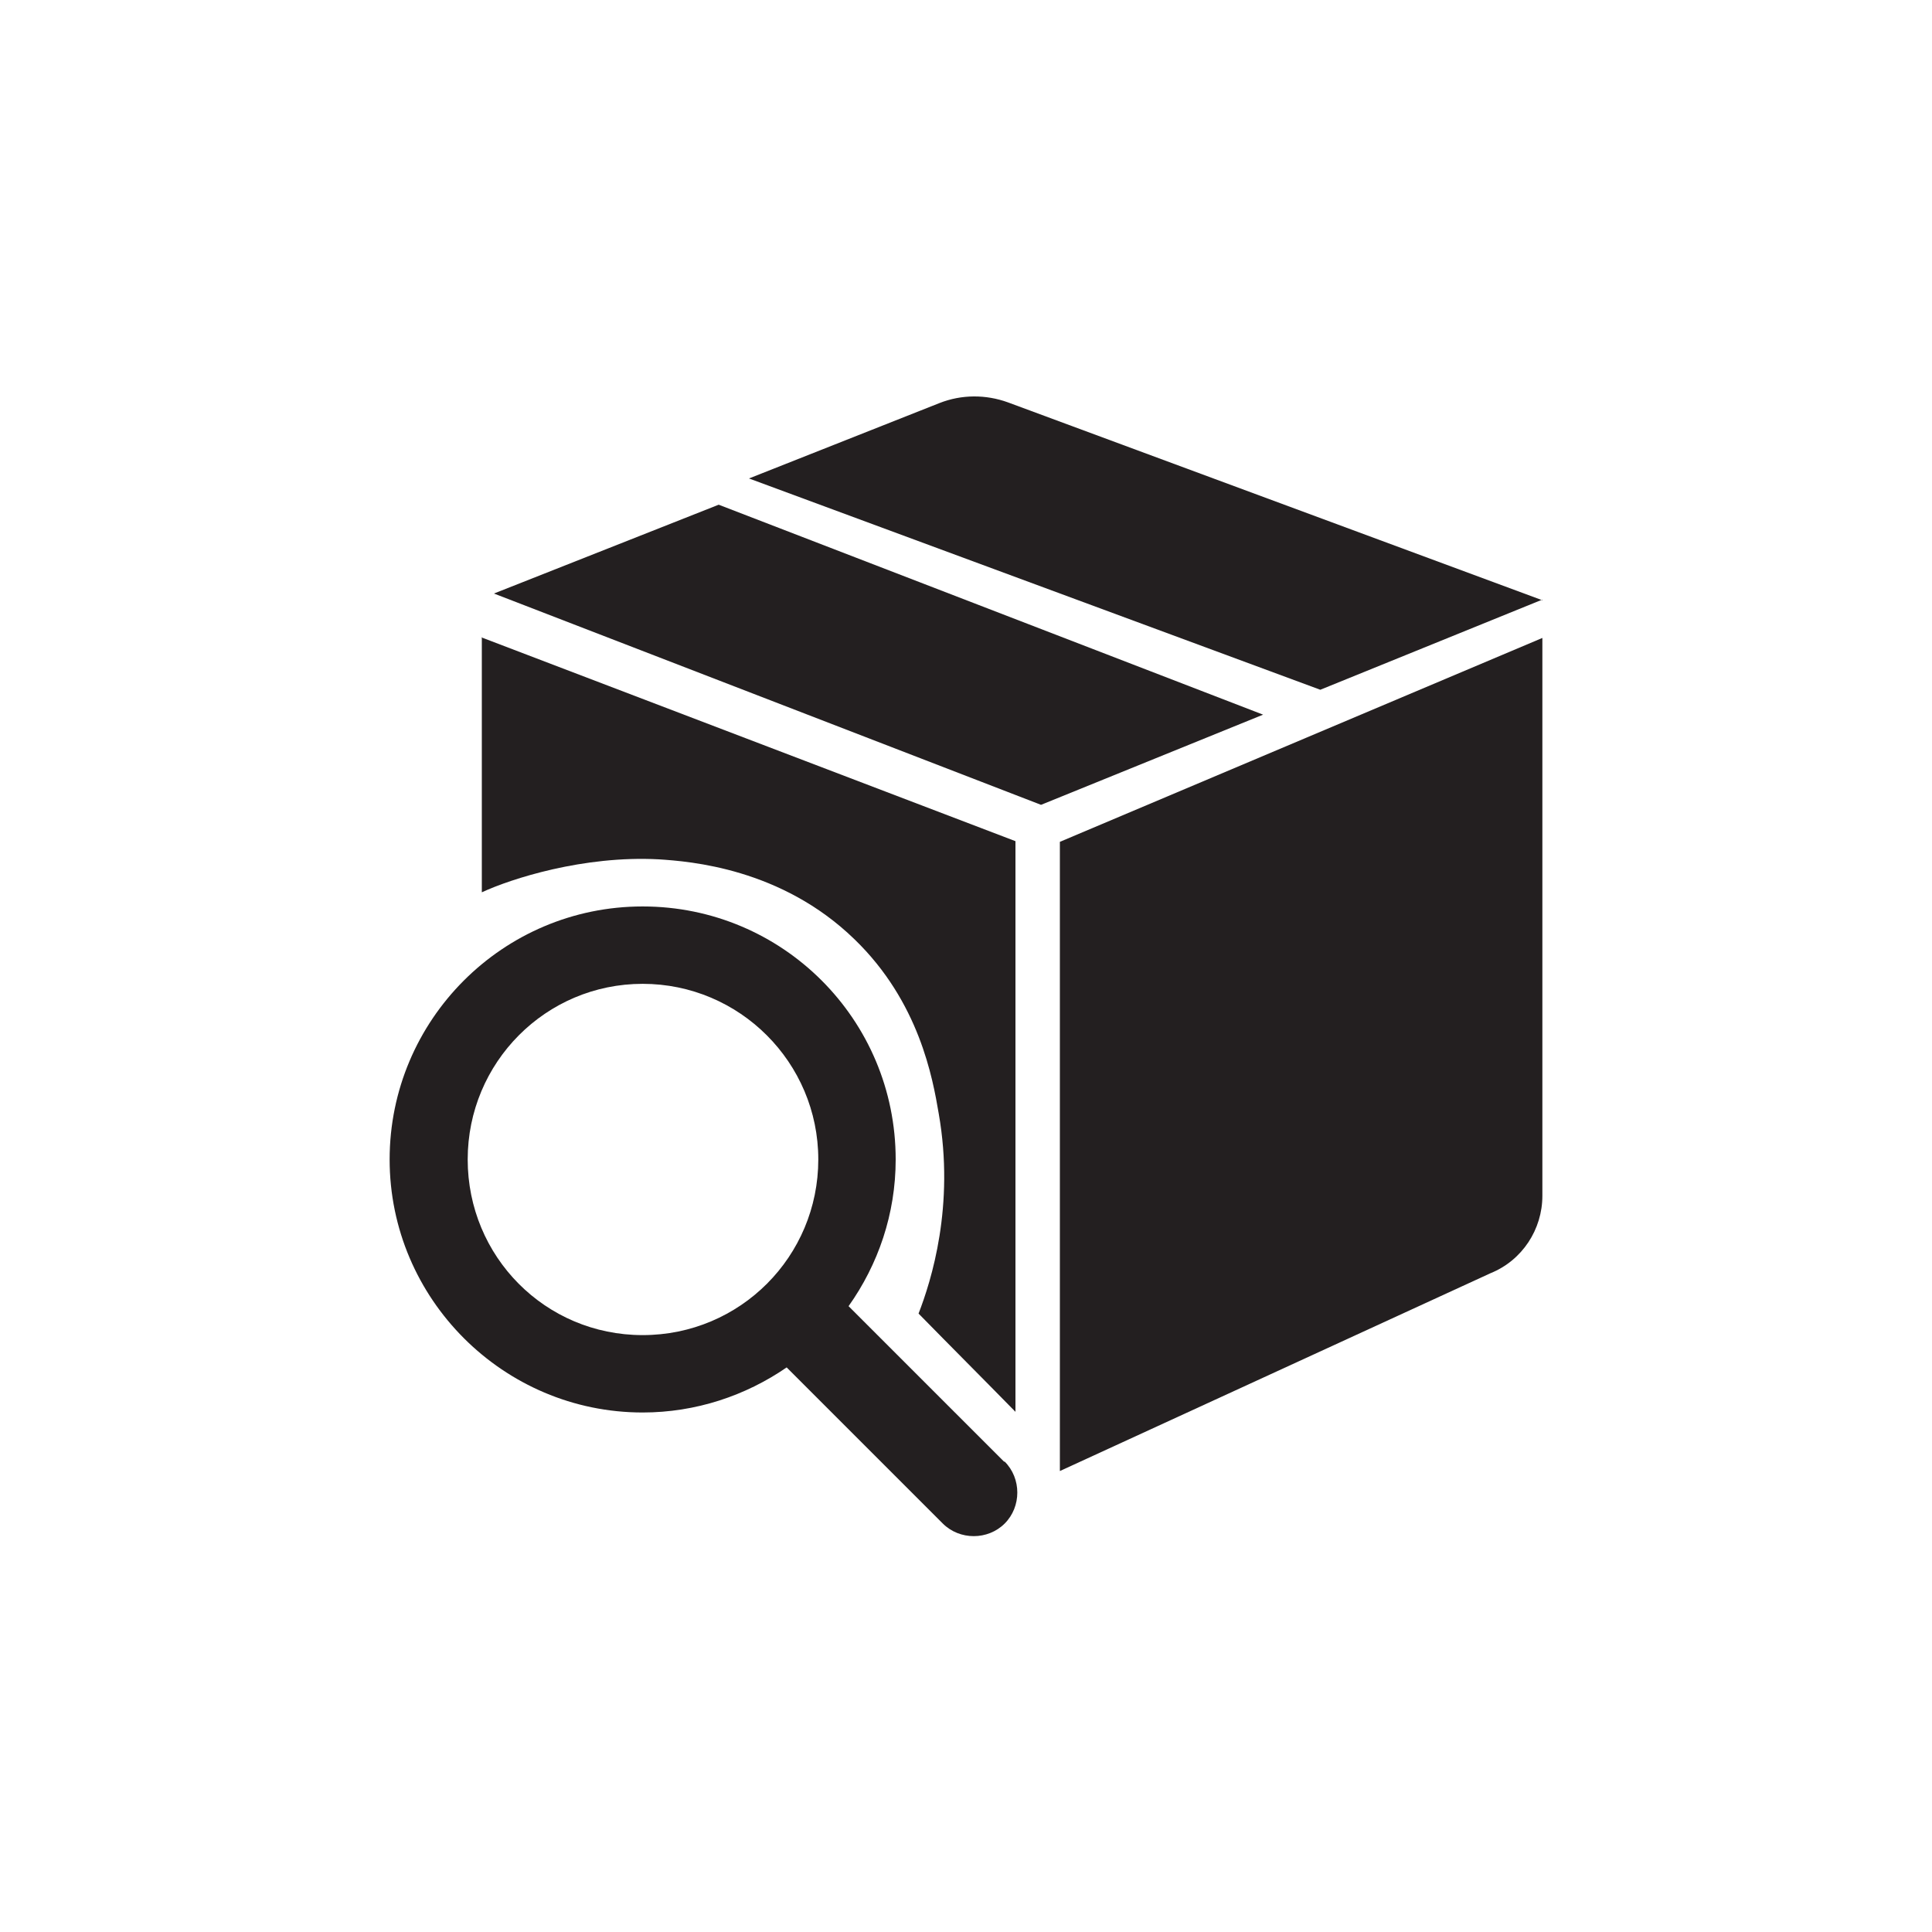
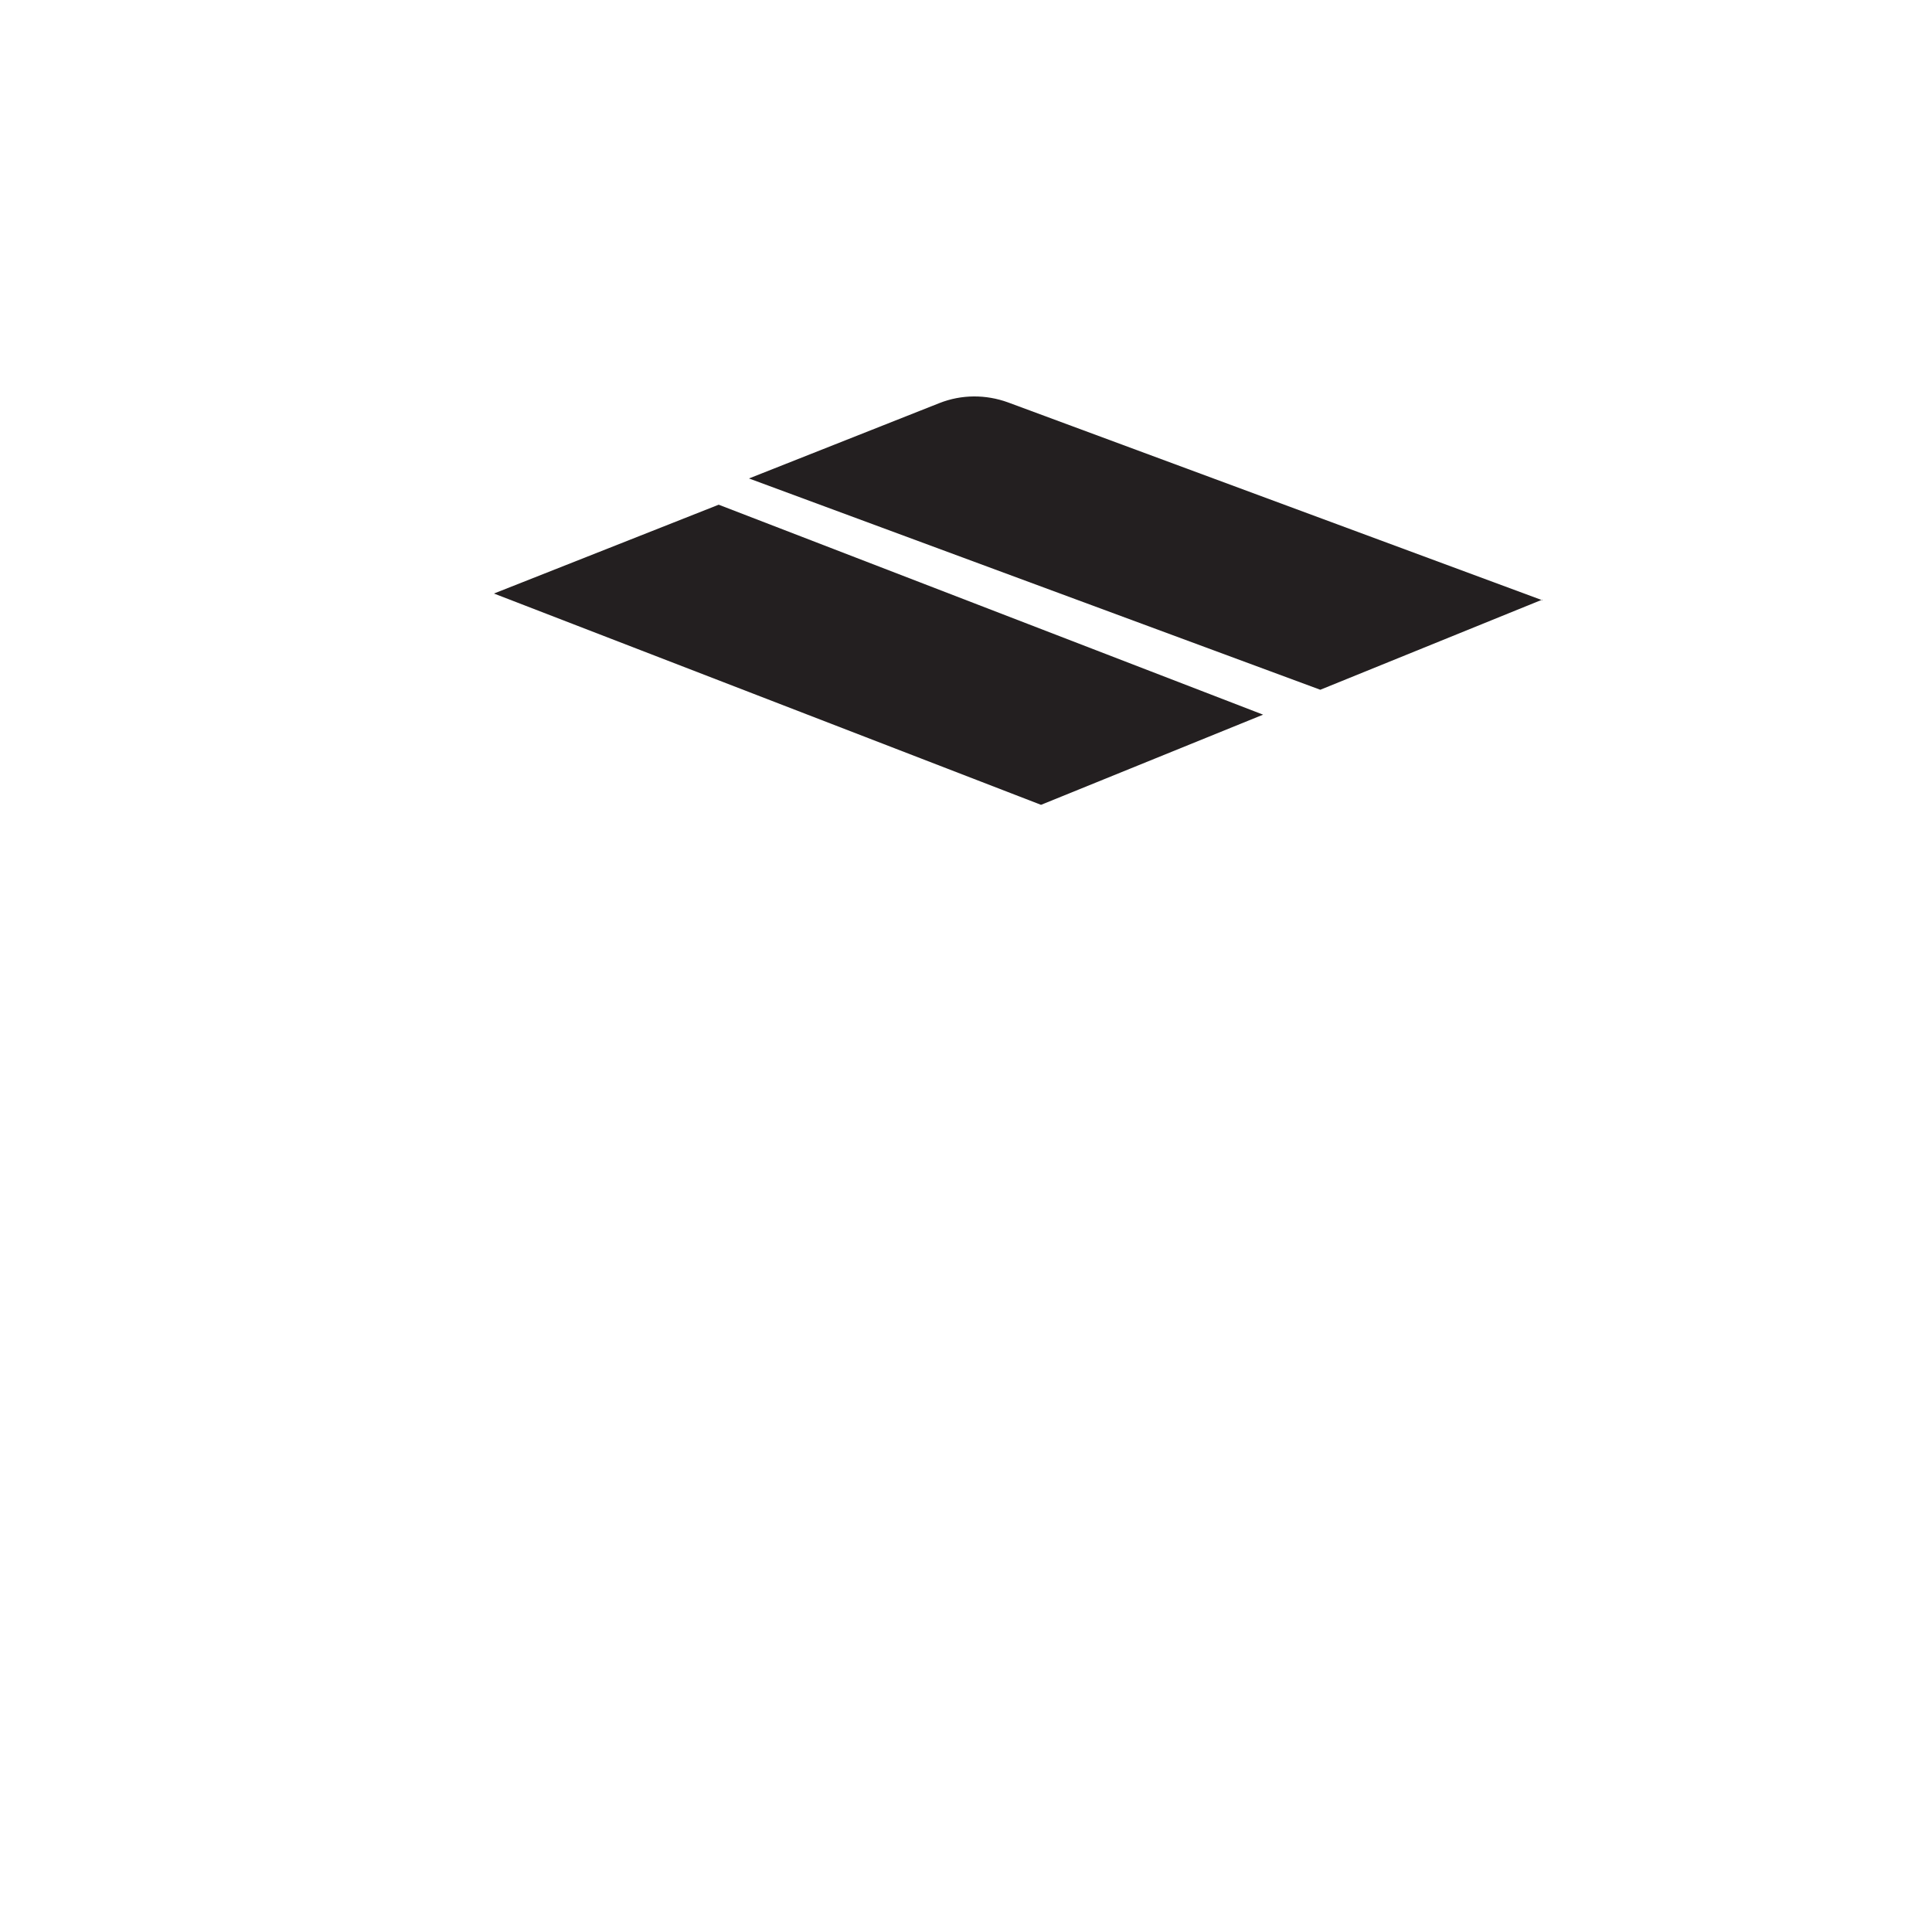
<svg xmlns="http://www.w3.org/2000/svg" id="Layer_1" data-name="Layer 1" viewBox="0 0 28.71 28.71">
  <defs>
    <style>
      .cls-1 {
        fill: #231f20;
        stroke-width: 0px;
      }
    </style>
  </defs>
-   <path class="cls-1" d="M14.92,21.72l-2.31-2.31c.44-.62.7-1.37.7-2.18,0-2.08-1.68-3.76-3.76-3.76s-3.76,1.69-3.76,3.76,1.69,3.76,3.76,3.76c.79,0,1.53-.25,2.14-.67l2.32,2.32c.25.25.67.25.92,0,.25-.25.25-.67,0-.92ZM6.95,17.23c0-1.44,1.16-2.61,2.6-2.61s2.61,1.17,2.61,2.61-1.16,2.61-2.61,2.61-2.6-1.17-2.6-2.61Z" />
  <polygon class="cls-1" points="18.77 10.62 15.47 11.96 7.34 8.82 10.68 7.5 18.77 10.62" />
  <path class="cls-1" d="M22.92,8.91l-3.3,1.34-8.49-3.14,2.83-1.12c.33-.13.69-.13,1.02-.01l7.94,2.94Z" />
-   <path class="cls-1" d="M22.92,9.48l-7.17,3.03v9.35l6.4-2.94c.47-.19.77-.65.77-1.15v-8.29Z" />
-   <path class="cls-1" d="M7.16,9.48v3.78c.43-.2,1.51-.55,2.63-.49.46.03,1.82.13,2.91,1.19.96.93,1.16,2.06,1.25,2.59.24,1.37-.11,2.48-.3,2.97.48.49.96.97,1.44,1.46v-8.48l-7.94-3.03Z" />
</svg>